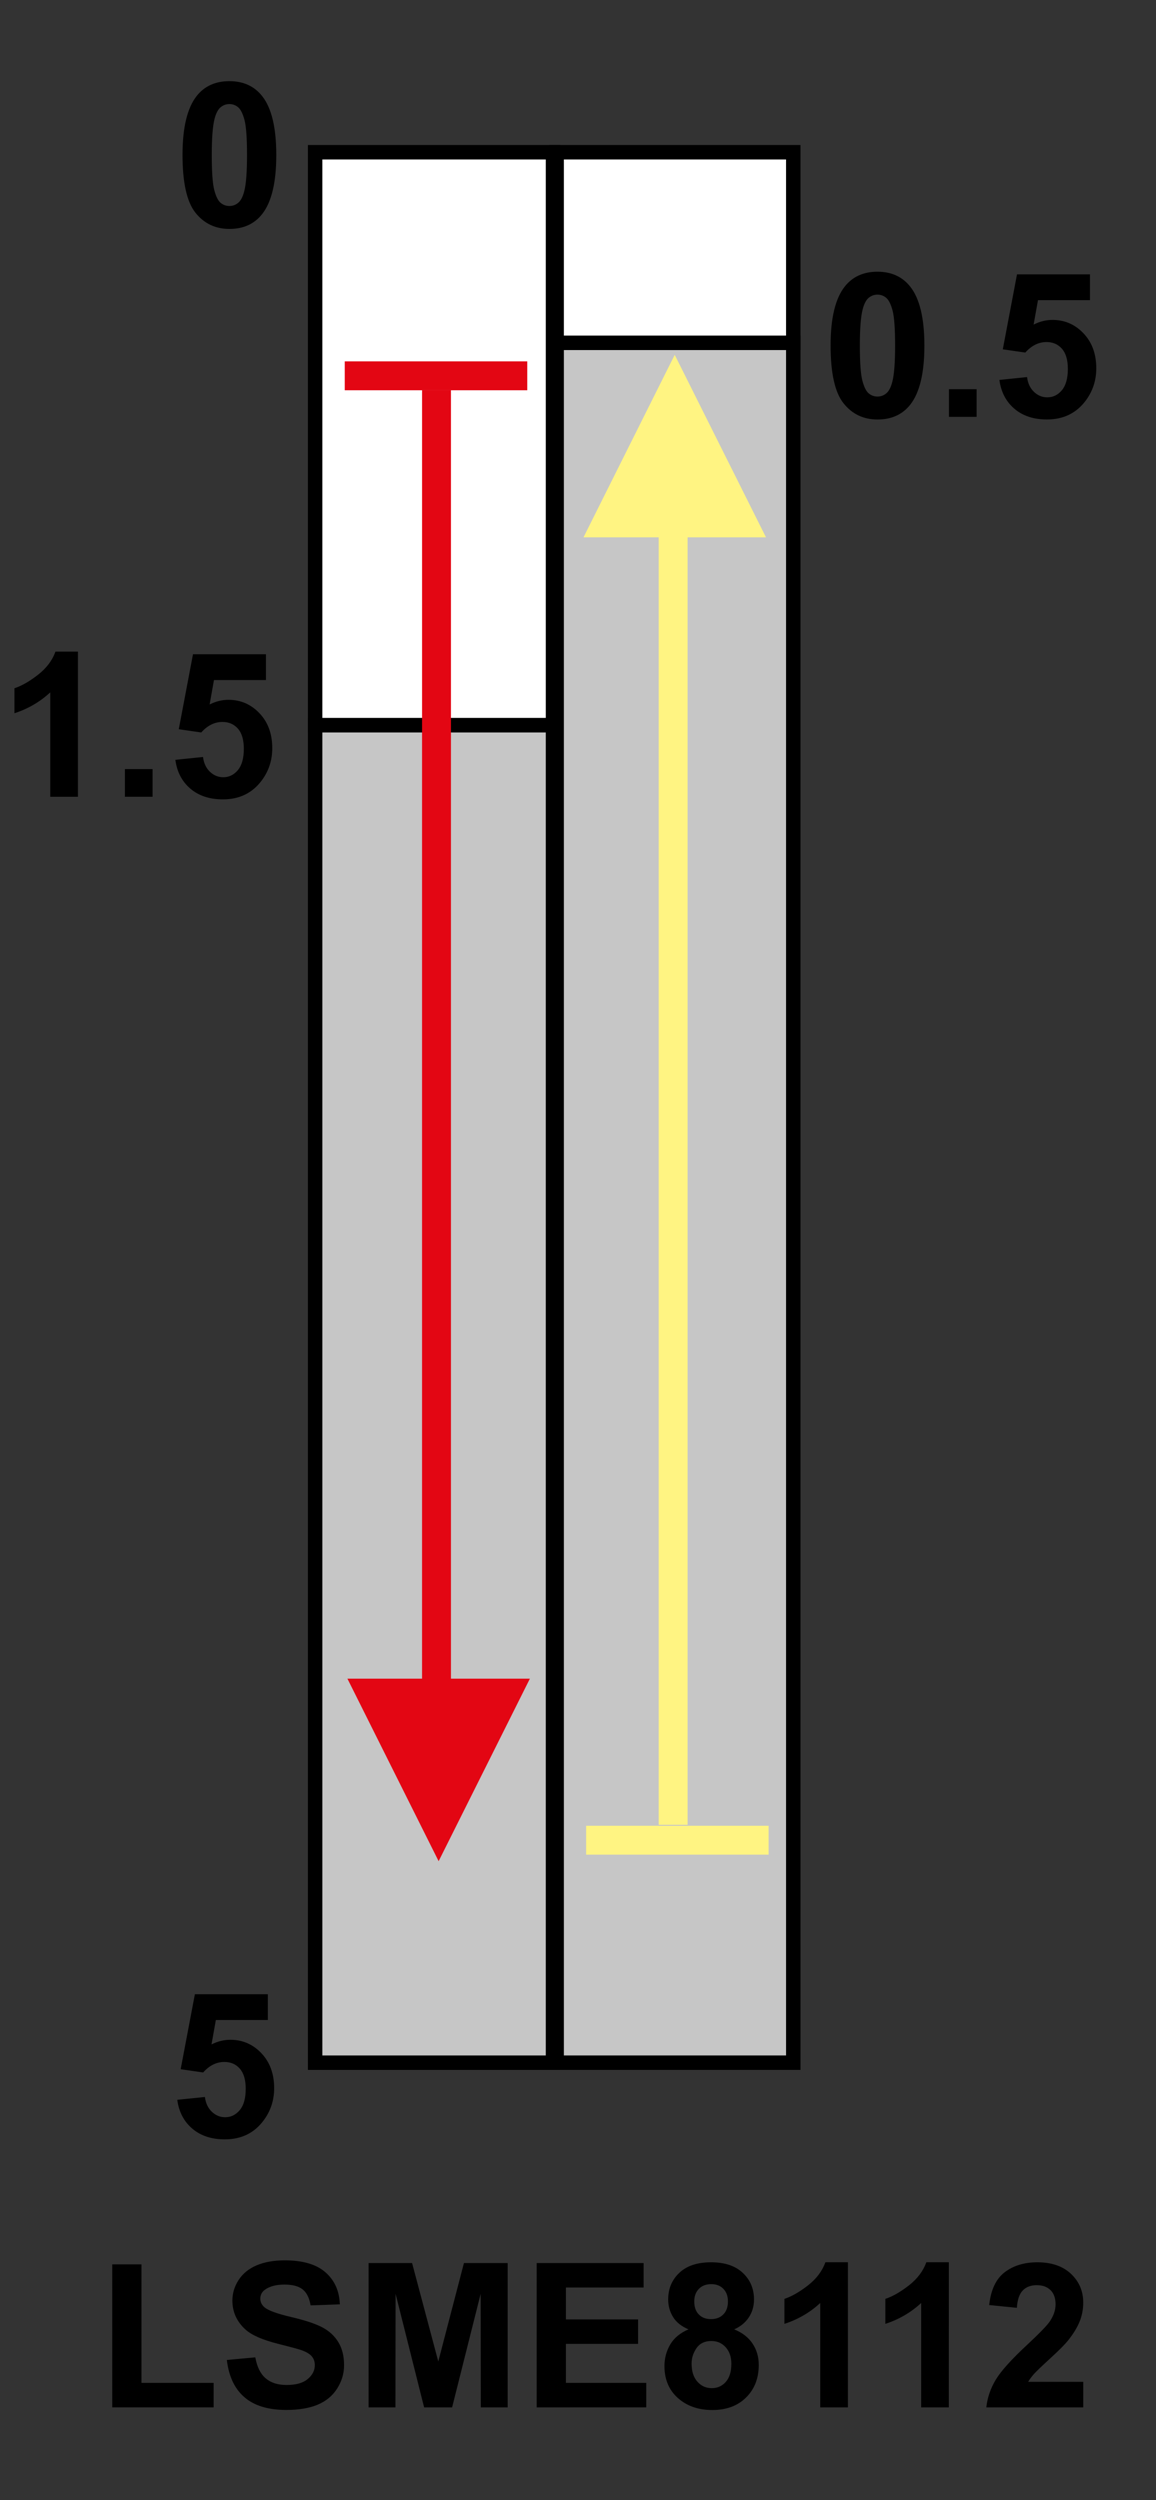
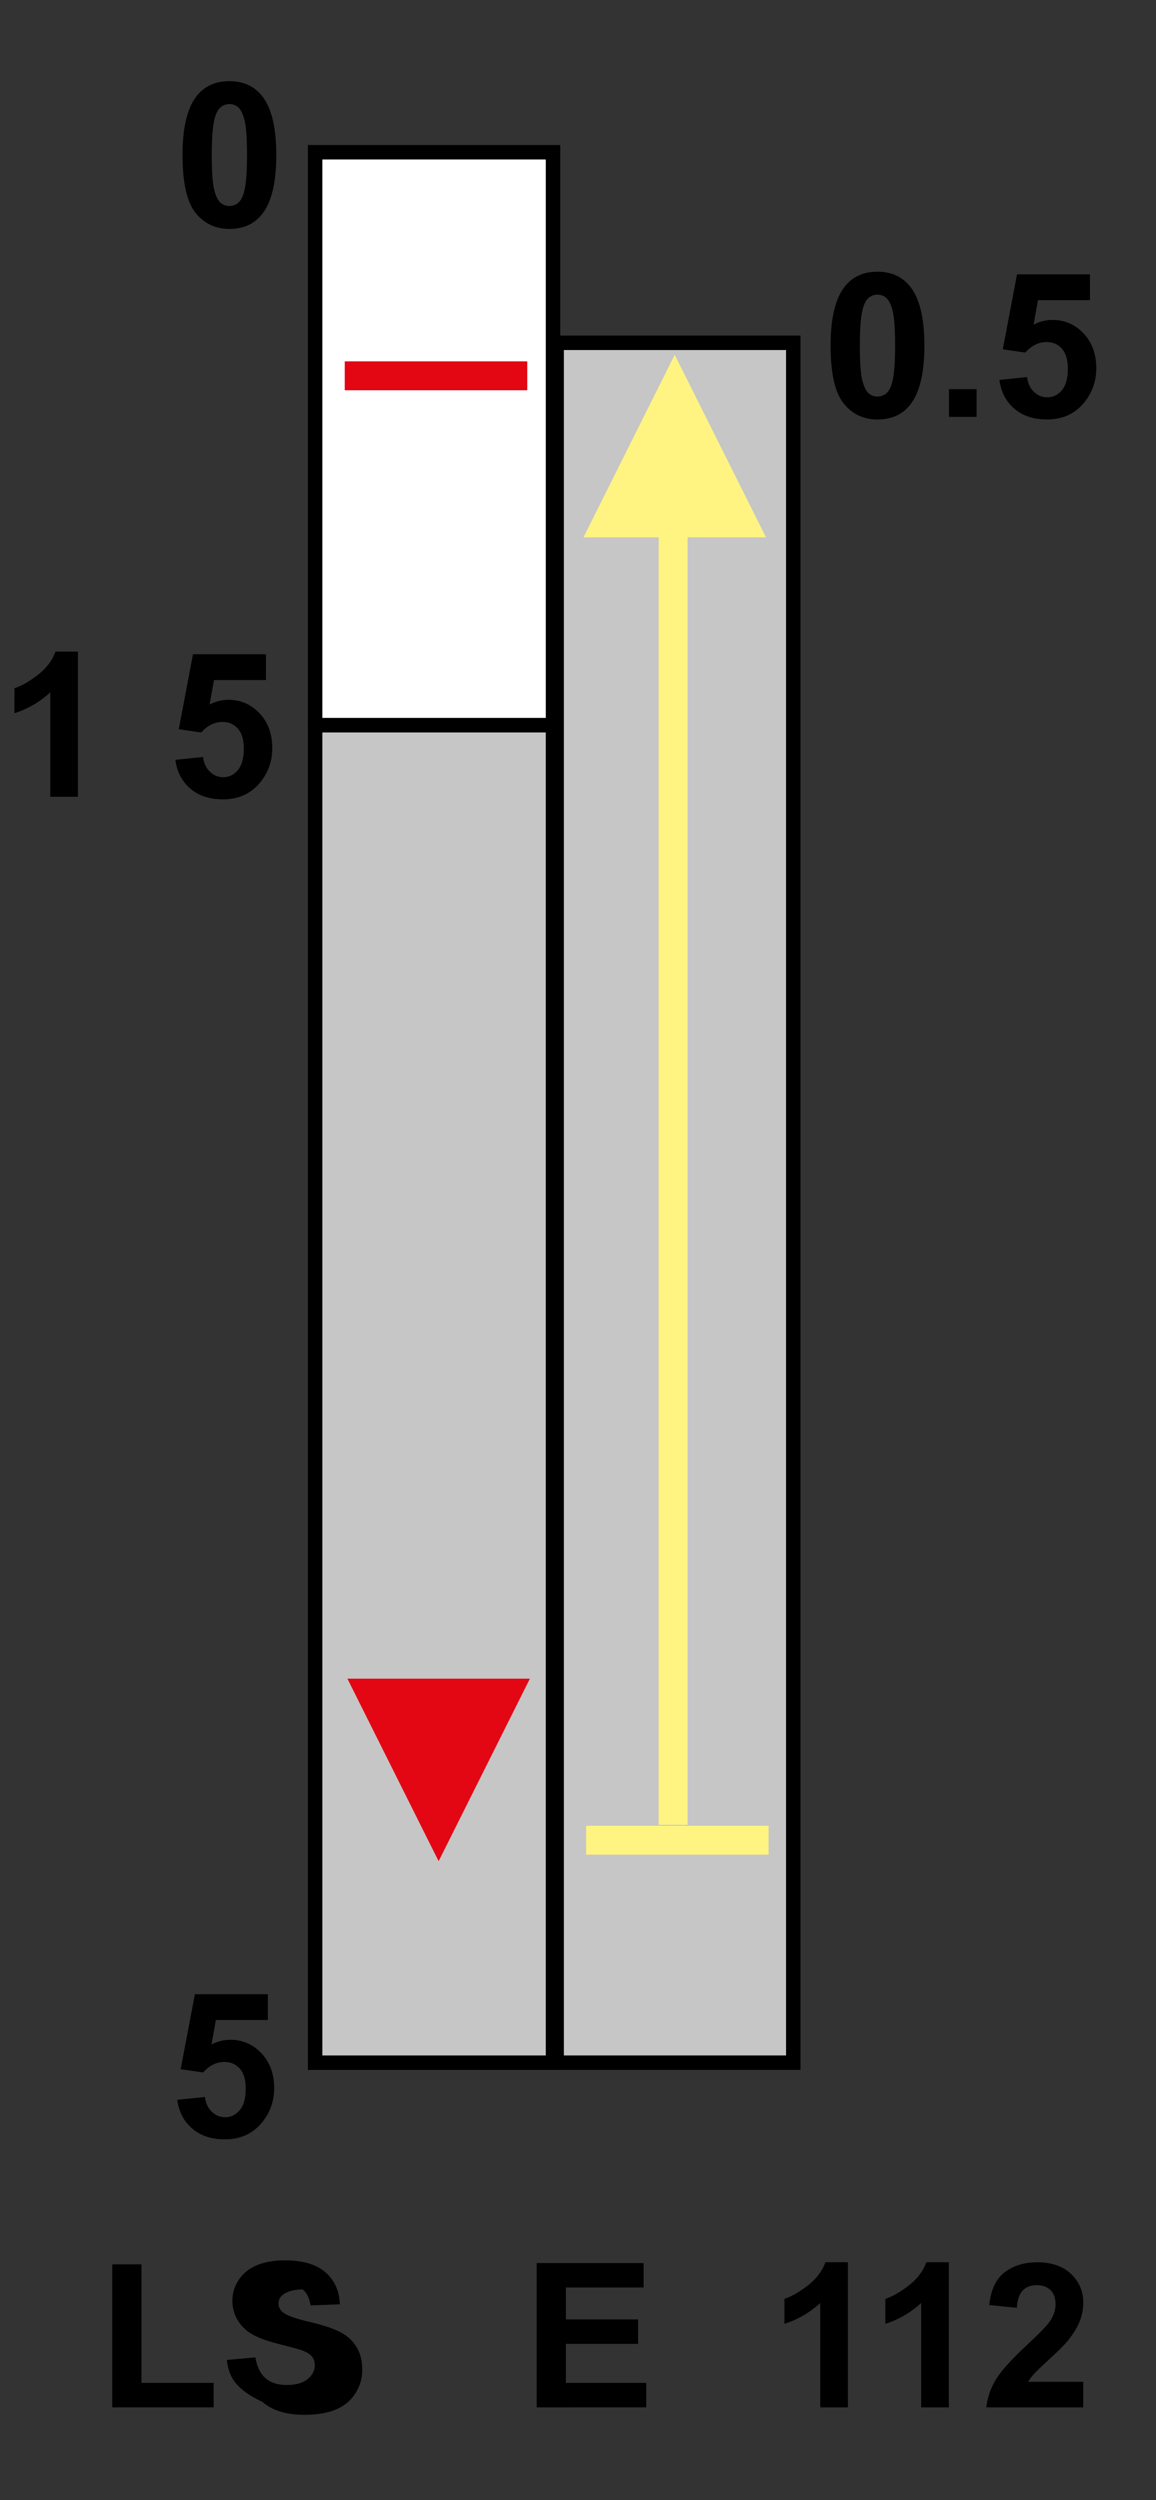
<svg xmlns="http://www.w3.org/2000/svg" version="1.1" id="Réteg_1" x="0px" y="0px" width="80px" height="173px" viewBox="0 0 80 173" enable-background="new 0 0 80 173" xml:space="preserve">
  <rect x="0" y="0" width="80" height="173" fill="#333333" stroke="none" />
  <rect x="38.522" y="23.721" fill="#C6C6C6" stroke="#000000" stroke-width="1" width="16.376" height="119.009" />
-   <polygon fill="#FFFFFF" stroke="#000000" stroke-width="1" points="38.522,10.535 54.898,10.535 54.898,23.721 54.898,23.721   38.522,23.721 38.522,23.638 " />
  <rect x="21.809" y="50.177" fill="#C6C6C6" stroke="#000000" stroke-width="1" width="16.462" height="92.554" />
  <polygon fill="#FFFFFF" stroke="#000000" stroke-width="1" points="21.809,10.535 38.271,10.535 38.271,50.177 21.809,50.177   21.809,50.009 " />
-   <line fill="none" stroke="#E30613" stroke-width="2" x1="30.208" y1="26.997" x2="30.208" y2="126.27" />
  <line fill="none" stroke="#FFF482" stroke-width="2" x1="46.584" y1="126.27" x2="46.584" y2="26.997" />
  <path d="M5.393,55.133H3.479v-7.225C2.777,48.561,1.951,49.043,1,49.355v-1.731c0.5-0.164,1.044-0.475,1.63-0.932  c0.587-0.458,0.989-0.991,1.208-1.602h1.555V55.133z" />
-   <path d="M8.644,55.133v-1.914h1.914v1.914H8.644z" />
  <path d="M12.135,52.578l1.914-0.198c0.054,0.432,0.214,0.773,0.48,1.025c0.267,0.252,0.574,0.378,0.922,0.378  c0.397,0,0.733-0.164,1.01-0.491c0.275-0.328,0.413-0.821,0.413-1.481c0-0.619-0.137-1.082-0.41-1.392  c-0.273-0.309-0.629-0.463-1.067-0.463c-0.546,0-1.036,0.243-1.47,0.729l-1.555-0.225l0.984-5.188h5.049v1.786h-3.598l-0.301,1.69  c0.425-0.215,0.859-0.323,1.302-0.323c0.847,0,1.563,0.311,2.151,0.932c0.589,0.621,0.883,1.426,0.883,2.417  c0,0.826-0.238,1.564-0.715,2.212c-0.649,0.885-1.549,1.328-2.7,1.328c-0.921,0-1.672-0.247-2.253-0.742  C12.596,54.079,12.248,53.414,12.135,52.578z" />
  <path d="M60.725,18.802c0.967,0,1.726,0.347,2.271,1.039c0.649,0.819,0.976,2.179,0.976,4.078c0,1.894-0.328,3.255-0.98,4.085  c-0.542,0.682-1.297,1.024-2.264,1.024c-0.974,0-1.758-0.375-2.353-1.123c-0.597-0.75-0.894-2.085-0.894-4.006  c0-1.885,0.326-3.242,0.98-4.071C59.002,19.144,59.756,18.802,60.725,18.802z M60.725,20.388c-0.229,0-0.432,0.074-0.611,0.222  c-0.178,0.148-0.316,0.415-0.414,0.797c-0.131,0.497-0.195,1.334-0.195,2.511c0,1.177,0.059,1.985,0.176,2.425  c0.115,0.44,0.262,0.733,0.438,0.879s0.378,0.219,0.606,0.219s0.433-0.074,0.61-0.222c0.179-0.148,0.317-0.414,0.416-0.797  c0.13-0.492,0.194-1.327,0.194-2.504c0-1.177-0.059-1.985-0.174-2.425c-0.117-0.44-0.265-0.734-0.44-0.883  C61.154,20.461,60.952,20.388,60.725,20.388z" />
  <path d="M65.672,28.845v-1.914h1.913v1.914H65.672z" />
  <path d="M69.162,26.29l1.914-0.198c0.055,0.432,0.214,0.773,0.48,1.025s0.573,0.378,0.922,0.378c0.396,0,0.732-0.164,1.008-0.491  c0.275-0.328,0.414-0.821,0.414-1.481c0-0.619-0.137-1.082-0.41-1.392c-0.272-0.309-0.629-0.463-1.065-0.463  c-0.547,0-1.036,0.243-1.471,0.729l-1.556-0.225l0.983-5.188h5.05v1.786h-3.599l-0.301,1.69c0.426-0.215,0.858-0.323,1.304-0.323  c0.846,0,1.563,0.311,2.15,0.932c0.588,0.621,0.882,1.426,0.882,2.417c0,0.826-0.238,1.564-0.714,2.212  c-0.648,0.885-1.551,1.328-2.701,1.328c-0.921,0-1.671-0.247-2.251-0.742C69.622,27.791,69.275,27.125,69.162,26.29z" />
  <path d="M15.875,5.616c0.969,0,1.725,0.346,2.271,1.039c0.649,0.819,0.974,2.179,0.974,4.077c0,1.895-0.327,3.256-0.98,4.084  c-0.541,0.684-1.295,1.025-2.264,1.025c-0.972,0-1.756-0.375-2.352-1.124c-0.595-0.748-0.893-2.083-0.893-4.005  c0-1.886,0.328-3.243,0.981-4.071C14.152,5.958,14.908,5.616,15.875,5.616z M15.875,7.201c-0.228,0-0.431,0.075-0.61,0.223  c-0.178,0.148-0.317,0.413-0.416,0.796c-0.13,0.498-0.194,1.334-0.194,2.511c0,1.177,0.059,1.985,0.175,2.426  c0.116,0.44,0.262,0.733,0.438,0.879c0.177,0.146,0.38,0.219,0.607,0.219c0.229,0,0.433-0.074,0.61-0.223  c0.181-0.148,0.318-0.414,0.417-0.796c0.13-0.493,0.193-1.328,0.193-2.504c0-1.176-0.058-1.985-0.174-2.425  c-0.116-0.44-0.263-0.734-0.438-0.882C16.306,7.276,16.104,7.201,15.875,7.201z" />
  <path d="M12.267,145.3l1.913-0.196c0.055,0.431,0.215,0.771,0.48,1.024c0.267,0.252,0.574,0.378,0.922,0.378  c0.397,0,0.733-0.164,1.01-0.492c0.275-0.326,0.413-0.82,0.413-1.479c0-0.619-0.137-1.082-0.41-1.392  c-0.273-0.311-0.629-0.463-1.066-0.463c-0.547,0-1.036,0.241-1.471,0.729l-1.555-0.227l0.984-5.188h5.049v1.785h-3.598l-0.301,1.689  c0.425-0.215,0.859-0.322,1.304-0.322c0.845,0,1.562,0.311,2.15,0.932c0.588,0.621,0.882,1.428,0.882,2.417  c0,0.827-0.238,1.563-0.715,2.212c-0.647,0.887-1.549,1.33-2.7,1.33c-0.921,0-1.672-0.248-2.251-0.743  C12.727,146.8,12.38,146.135,12.267,145.3z" />
  <path d="M7.767,166.583v-9.896H9.79v8.201h4.993v1.694H7.767z" />
-   <path d="M15.699,163.303l1.969-0.183c0.117,0.657,0.355,1.144,0.716,1.45c0.357,0.31,0.843,0.464,1.452,0.464  c0.646,0,1.132-0.138,1.459-0.411c0.328-0.275,0.492-0.596,0.492-0.964c0-0.235-0.068-0.437-0.207-0.603  c-0.137-0.166-0.377-0.31-0.72-0.433c-0.235-0.082-0.771-0.226-1.604-0.435c-1.073-0.269-1.827-0.597-2.26-0.985  c-0.609-0.55-0.914-1.22-0.914-2.009c0-0.508,0.144-0.982,0.431-1.426c0.287-0.441,0.699-0.778,1.239-1.011  c0.54-0.231,1.193-0.348,1.957-0.348c1.246,0,2.186,0.276,2.816,0.829c0.631,0.554,0.961,1.291,0.993,2.215l-2.023,0.072  c-0.085-0.512-0.268-0.879-0.548-1.104c-0.28-0.223-0.7-0.336-1.26-0.336c-0.577,0-1.03,0.12-1.357,0.36  c-0.211,0.152-0.315,0.359-0.315,0.617c0,0.234,0.099,0.438,0.298,0.604c0.253,0.213,0.866,0.437,1.841,0.666  c0.976,0.229,1.696,0.47,2.163,0.72c0.468,0.247,0.833,0.586,1.098,1.018c0.264,0.431,0.396,0.963,0.396,1.597  c0,0.574-0.16,1.11-0.477,1.61c-0.317,0.502-0.768,0.875-1.348,1.119c-0.58,0.242-1.304,0.365-2.17,0.365  c-1.262,0-2.23-0.296-2.906-0.886C16.235,165.292,15.832,164.432,15.699,163.303z" />
-   <path d="M25.509,166.583v-9.987h3.009l1.813,6.813l1.776-6.813h3.025v9.987h-1.858l-0.01-7.862l-1.976,7.862h-1.937l-1.975-7.862  l-0.009,7.862H25.509z" />
+   <path d="M15.699,163.303l1.969-0.183c0.117,0.657,0.355,1.144,0.716,1.45c0.357,0.31,0.843,0.464,1.452,0.464  c0.646,0,1.132-0.138,1.459-0.411c0.328-0.275,0.492-0.596,0.492-0.964c0-0.235-0.068-0.437-0.207-0.603  c-0.137-0.166-0.377-0.31-0.72-0.433c-0.235-0.082-0.771-0.226-1.604-0.435c-1.073-0.269-1.827-0.597-2.26-0.985  c-0.609-0.55-0.914-1.22-0.914-2.009c0-0.508,0.144-0.982,0.431-1.426c0.287-0.441,0.699-0.778,1.239-1.011  c0.54-0.231,1.193-0.348,1.957-0.348c1.246,0,2.186,0.276,2.816,0.829c0.631,0.554,0.961,1.291,0.993,2.215l-2.023,0.072  c-0.085-0.512-0.268-0.879-0.548-1.104c-0.577,0-1.03,0.12-1.357,0.36  c-0.211,0.152-0.315,0.359-0.315,0.617c0,0.234,0.099,0.438,0.298,0.604c0.253,0.213,0.866,0.437,1.841,0.666  c0.976,0.229,1.696,0.47,2.163,0.72c0.468,0.247,0.833,0.586,1.098,1.018c0.264,0.431,0.396,0.963,0.396,1.597  c0,0.574-0.16,1.11-0.477,1.61c-0.317,0.502-0.768,0.875-1.348,1.119c-0.58,0.242-1.304,0.365-2.17,0.365  c-1.262,0-2.23-0.296-2.906-0.886C16.235,165.292,15.832,164.432,15.699,163.303z" />
  <path d="M37.141,166.583v-9.987h7.399v1.694h-5.376v2.206h4.994v1.693h-4.994v2.699h5.559v1.693L37.141,166.583L37.141,166.583z" />
-   <path d="M47.646,161.184c-0.492-0.209-0.85-0.496-1.071-0.861c-0.224-0.366-0.334-0.768-0.334-1.204  c0-0.745,0.257-1.361,0.772-1.847c0.514-0.487,1.248-0.729,2.197-0.729c0.939,0,1.67,0.242,2.189,0.729  c0.521,0.484,0.781,1.102,0.781,1.847c0,0.464-0.121,0.876-0.359,1.237c-0.241,0.361-0.578,0.638-1.012,0.828  c0.555,0.225,0.978,0.549,1.266,0.978c0.287,0.428,0.434,0.923,0.434,1.483c0,0.924-0.293,1.677-0.877,2.254  c-0.584,0.578-1.361,0.867-2.332,0.867c-0.902,0-1.654-0.238-2.254-0.718c-0.709-0.563-1.063-1.339-1.063-2.321  c0-0.543,0.133-1.039,0.398-1.492C46.65,161.779,47.07,161.43,47.646,161.184z M47.861,163.549c0,0.536,0.133,0.953,0.4,1.254  c0.266,0.301,0.6,0.45,0.998,0.45c0.391,0,0.715-0.146,0.969-0.433c0.256-0.288,0.385-0.705,0.385-1.25  c0-0.478-0.131-0.859-0.391-1.147c-0.261-0.288-0.59-0.433-0.99-0.433c-0.461,0-0.807,0.164-1.03,0.492  C47.975,162.811,47.861,163.166,47.861,163.549z M48.045,159.255c0,0.386,0.104,0.685,0.316,0.899  c0.209,0.216,0.492,0.322,0.843,0.322c0.354,0,0.639-0.107,0.853-0.326c0.215-0.217,0.32-0.518,0.32-0.902  c0-0.362-0.105-0.65-0.316-0.867c-0.211-0.219-0.49-0.326-0.836-0.326c-0.361,0-0.646,0.109-0.861,0.328  C48.15,158.604,48.045,158.893,48.045,159.255z" />
  <path d="M58.678,166.583h-1.914v-7.224c-0.701,0.651-1.527,1.134-2.479,1.445v-1.73c0.5-0.164,1.043-0.477,1.63-0.932  c0.587-0.459,0.989-0.992,1.207-1.603h1.556V166.583z" />
  <path d="M65.662,166.583h-1.913v-7.224c-0.702,0.651-1.528,1.134-2.479,1.445v-1.73c0.5-0.164,1.045-0.477,1.631-0.932  c0.586-0.459,0.988-0.992,1.207-1.603h1.556L65.662,166.583L65.662,166.583z" />
  <path d="M74.965,164.814v1.769h-6.707c0.072-0.673,0.291-1.312,0.653-1.915c0.364-0.604,1.082-1.4,2.155-2.398  c0.863-0.806,1.395-1.352,1.588-1.639c0.265-0.396,0.396-0.787,0.396-1.173c0-0.429-0.115-0.757-0.346-0.985  c-0.232-0.23-0.553-0.347-0.96-0.347c-0.403,0-0.724,0.121-0.961,0.363c-0.238,0.241-0.376,0.643-0.412,1.204l-1.914-0.191  c0.114-1.056,0.472-1.813,1.073-2.271s1.354-0.688,2.255-0.688c0.989,0,1.767,0.267,2.331,0.799  c0.564,0.533,0.848,1.195,0.848,1.988c0,0.451-0.08,0.881-0.24,1.288c-0.162,0.408-0.418,0.835-0.767,1.281  c-0.231,0.297-0.651,0.723-1.259,1.277c-0.607,0.557-0.99,0.924-1.152,1.106c-0.161,0.183-0.291,0.36-0.393,0.532H74.965z" />
  <line fill="none" stroke="#FFF482" stroke-width="2" x1="53.191" y1="127.336" x2="40.563" y2="127.336" />
  <polygon fill="#E30613" points="24.042,116.157 30.355,128.788 36.671,116.157 " />
  <line fill="none" stroke="#E30613" stroke-width="2" x1="23.858" y1="26.005" x2="36.489" y2="26.005" />
  <polygon fill="#FFF482" points="53.009,37.182 46.693,24.554 40.38,37.182 " />
</svg>